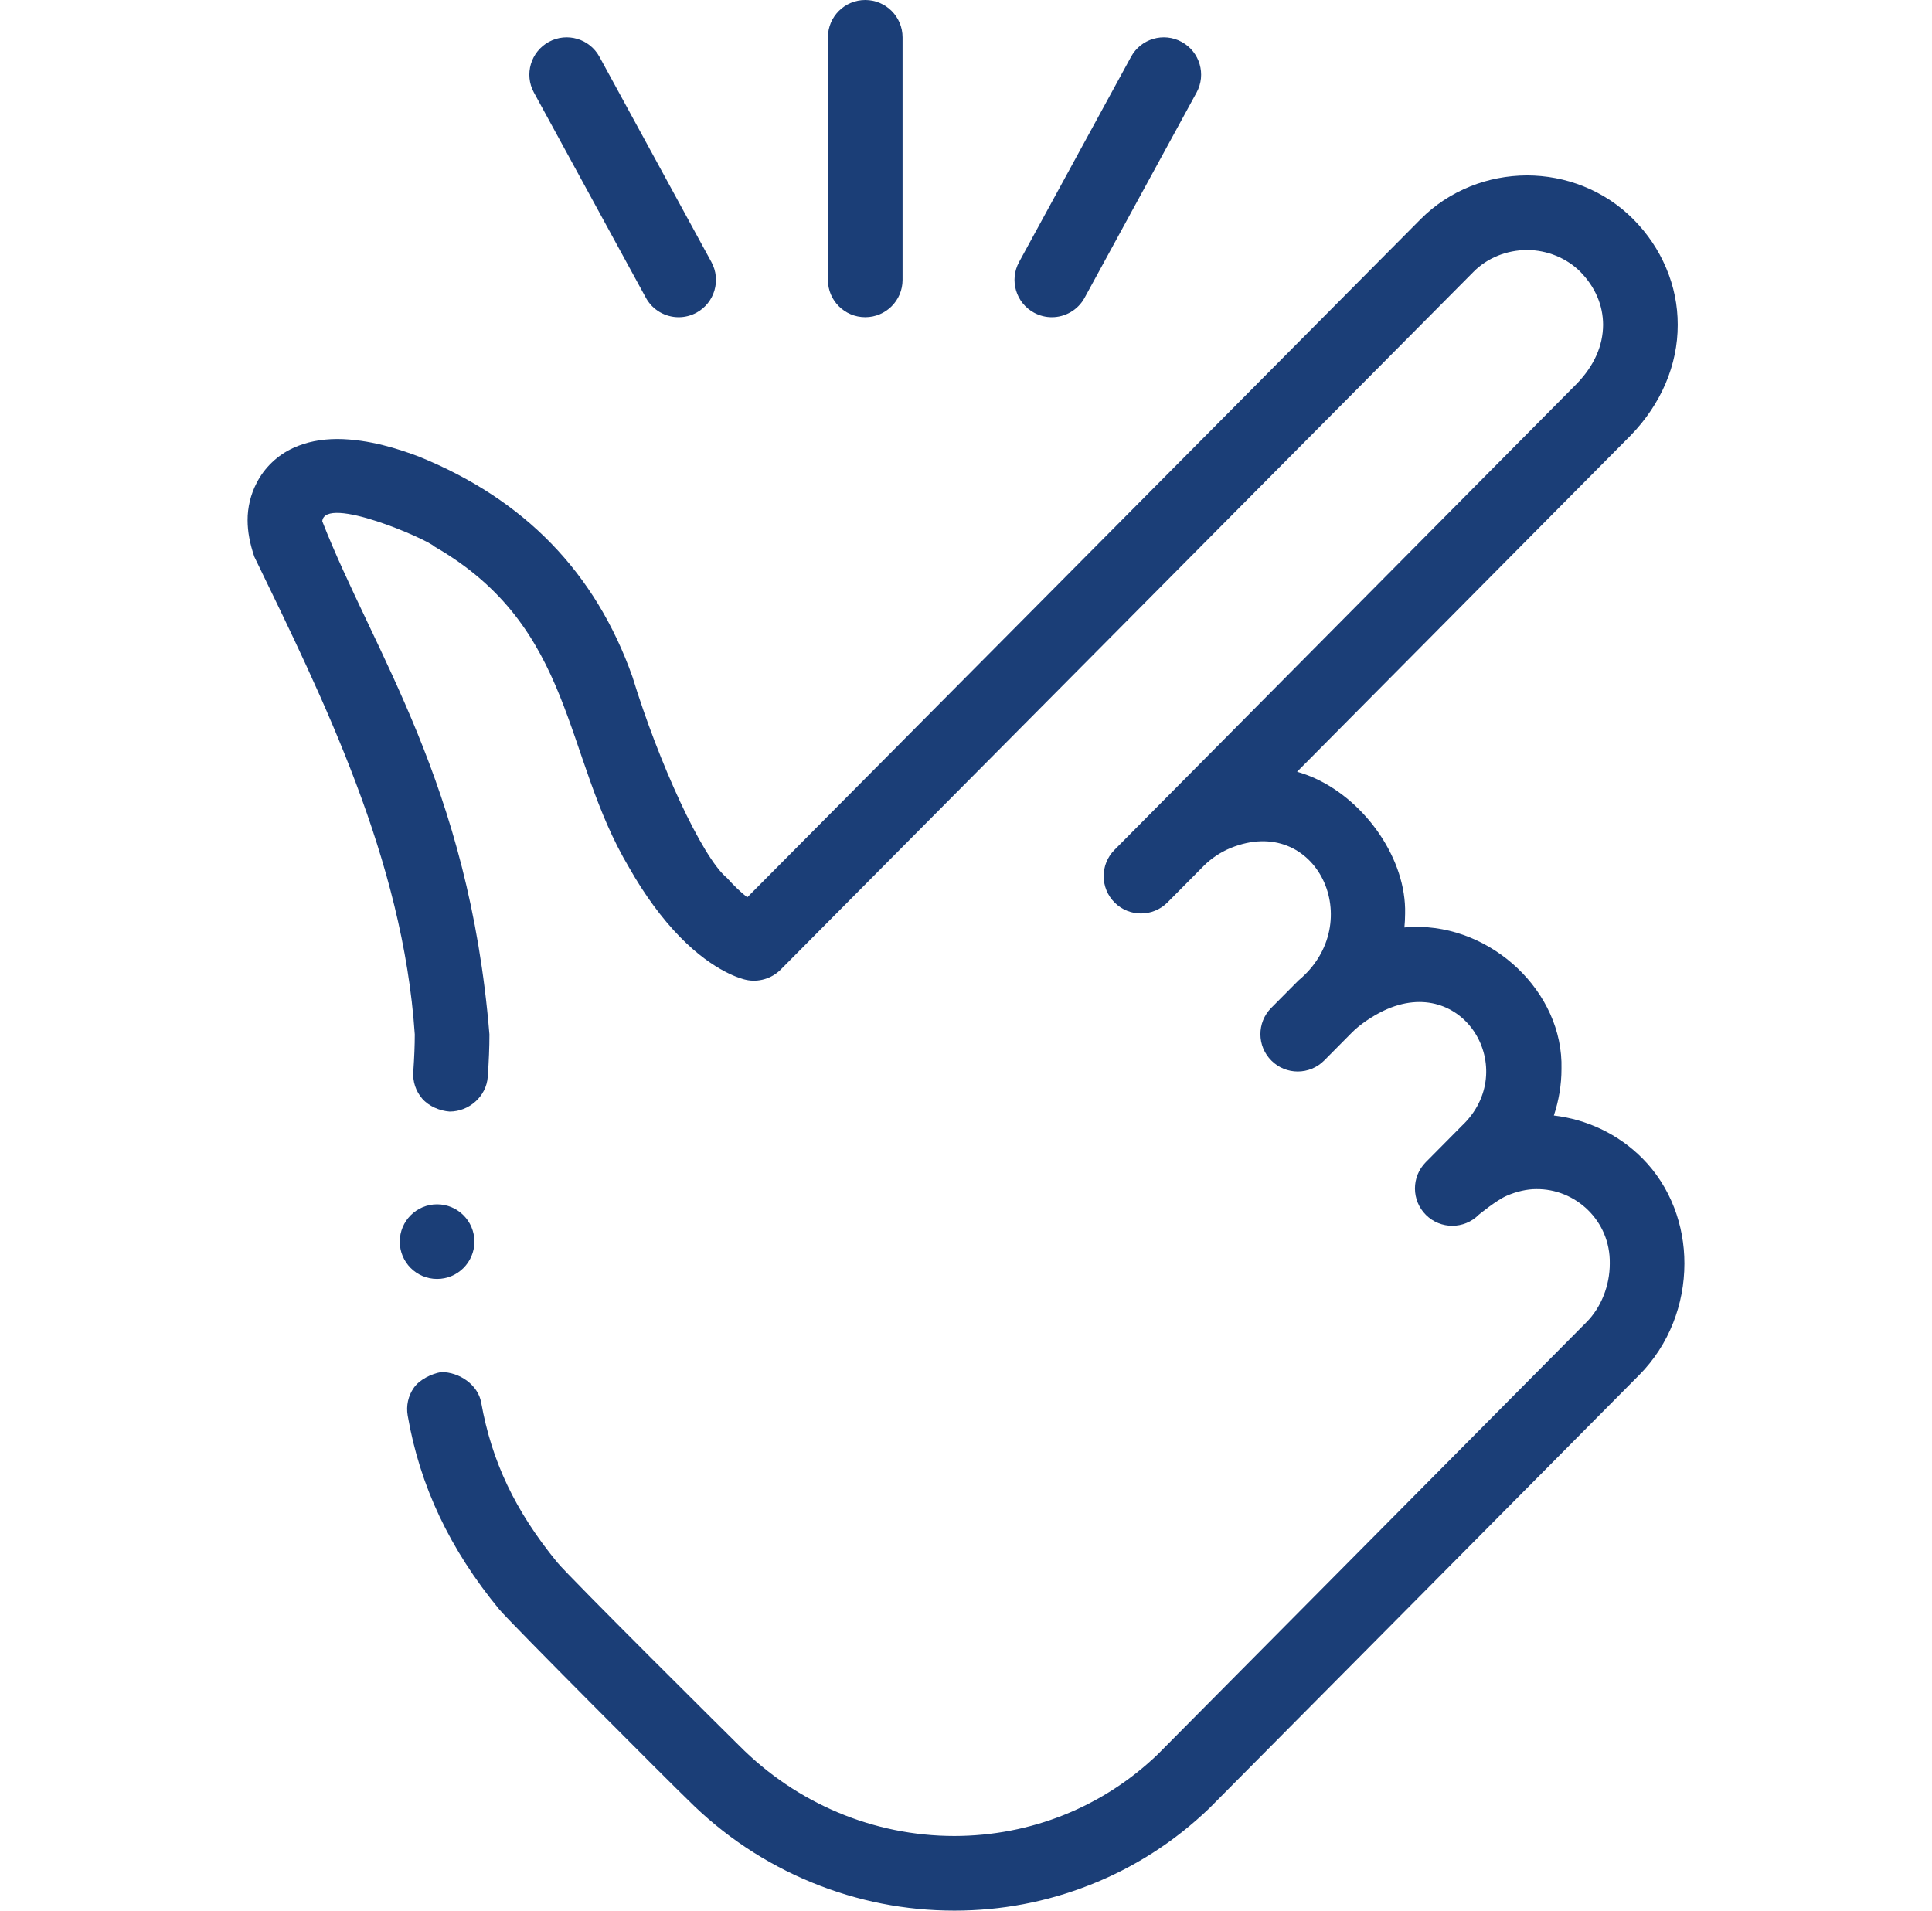
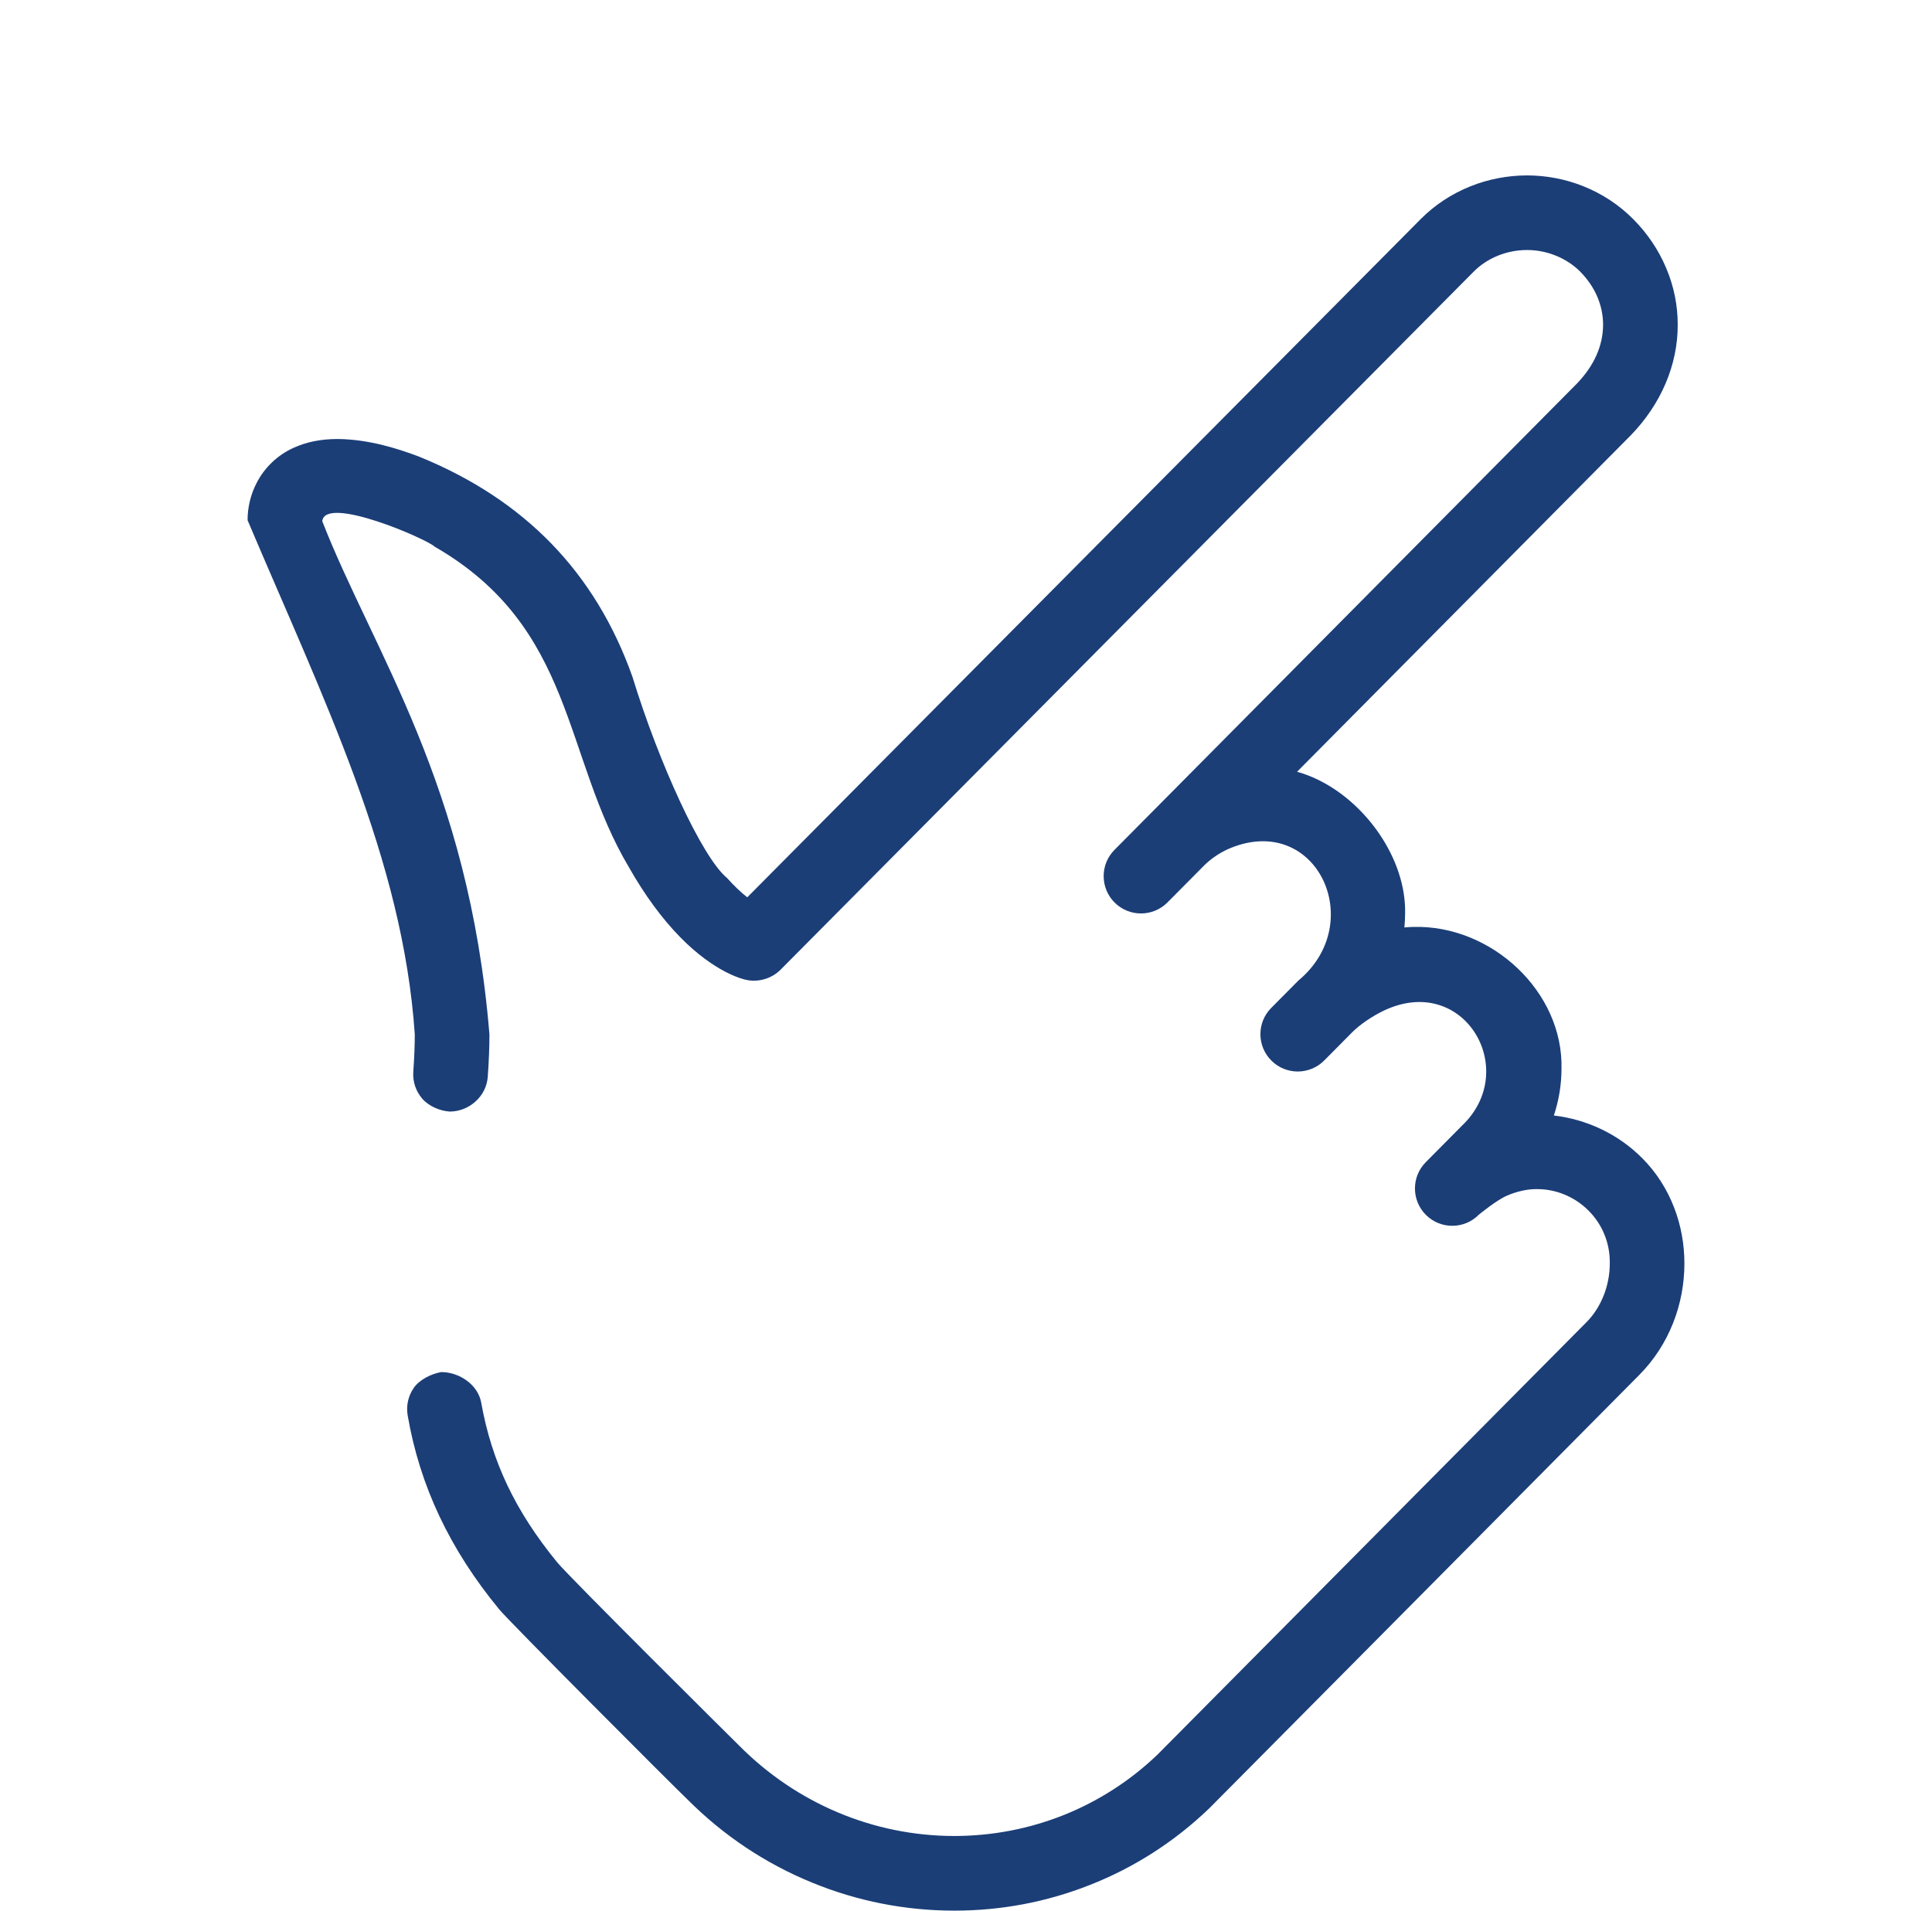
<svg xmlns="http://www.w3.org/2000/svg" width="91" height="90" viewBox="0 0 91 90" fill="none">
-   <path d="M78.856 56.888C78.515 56.004 78.013 55.222 77.357 54.561C76.787 53.988 76.126 53.522 75.395 53.177C74.701 52.849 73.957 52.636 73.189 52.546C73.426 51.829 73.548 51.091 73.548 50.351C73.643 46.725 70.262 43.561 66.567 43.662C66.428 43.666 66.288 43.675 66.149 43.687C66.17 43.471 66.182 43.253 66.182 43.036C66.245 40.489 64.346 37.76 61.939 36.663C61.668 36.54 61.385 36.436 61.094 36.353L76.791 20.526L76.807 20.51C78.241 19.034 79.028 17.183 79.023 15.3C79.025 14.382 78.842 13.481 78.478 12.623C78.118 11.769 77.596 10.995 76.93 10.325C76.258 9.65 75.467 9.128 74.579 8.773C73.734 8.434 72.823 8.262 71.909 8.262C70.999 8.267 70.094 8.441 69.257 8.777C68.371 9.132 67.582 9.652 66.912 10.325L35.197 42.268C34.886 42.024 34.565 41.716 34.243 41.356C33.062 40.386 31.019 35.903 29.79 31.883C28.047 26.969 24.712 23.532 19.738 21.509C18.806 21.157 17.394 20.689 15.897 20.679C15.109 20.681 14.431 20.818 13.824 21.096C13.082 21.428 12.448 22.032 12.084 22.757C11.808 23.284 11.659 23.904 11.662 24.506C11.664 25.045 11.764 25.592 11.979 26.225C15.224 32.919 18.98 40.479 19.537 48.727C19.537 49.235 19.514 49.808 19.467 50.481C19.433 50.948 19.585 51.402 19.892 51.757C20.202 52.11 20.713 52.328 21.18 52.36C22.098 52.36 22.909 51.643 22.974 50.727C23.028 49.959 23.053 49.324 23.053 48.727C22.086 36.918 17.592 30.73 15.179 24.551C15.31 23.302 20.13 25.402 20.472 25.75C27.106 29.575 26.491 35.599 29.632 40.867C30.37 42.168 31.181 43.27 32.037 44.144C33.665 45.809 34.986 46.123 35.132 46.153C35.714 46.285 36.347 46.099 36.767 45.677L69.406 12.802C70.048 12.152 70.965 11.779 71.923 11.777H71.936C72.869 11.777 73.802 12.161 74.434 12.8C75.133 13.512 75.506 14.377 75.508 15.3C75.502 16.288 75.089 17.218 74.282 18.061L52.494 40.033C51.81 40.722 51.815 41.835 52.505 42.519C52.847 42.859 53.295 43.028 53.742 43.028C54.195 43.028 54.647 42.855 54.991 42.508L56.685 40.8C56.686 40.798 56.687 40.797 56.688 40.796C57.027 40.454 57.474 40.145 57.961 39.946C62.024 38.291 64.426 43.477 61.156 46.188L59.877 47.477C59.193 48.166 59.198 49.279 59.888 49.963C60.23 50.303 60.678 50.473 61.125 50.473C61.578 50.473 62.03 50.299 62.374 49.953L63.666 48.649L63.667 48.648C64.022 48.284 64.612 47.877 65.172 47.609C68.952 45.805 71.636 50.398 68.856 53.03L67.156 54.745C66.472 55.434 66.477 56.547 67.166 57.231C67.508 57.571 67.956 57.741 68.404 57.741C68.856 57.741 69.308 57.568 69.651 57.221C69.651 57.221 70.488 56.531 70.973 56.324C71.43 56.125 71.927 56.013 72.34 56.013C74.208 55.981 75.858 57.504 75.823 59.518C75.824 60.56 75.413 61.594 74.722 62.285C74.722 62.285 54.615 82.559 54.521 82.649C51.943 85.119 48.545 86.481 44.952 86.484C41.139 86.483 37.512 84.946 34.814 82.225C34.691 82.107 26.809 74.288 26.233 73.58C24.264 71.167 23.164 68.852 22.666 66.073C22.517 65.229 21.638 64.631 20.784 64.631C20.321 64.712 19.764 64.983 19.495 65.368C19.225 65.751 19.123 66.218 19.203 66.681C19.776 69.996 21.186 72.982 23.514 75.809C24.008 76.41 31.722 84.137 32.377 84.759C34.068 86.457 36.049 87.78 38.253 88.681C40.39 89.557 42.644 90 44.948 90H44.961C47.151 90 49.288 89.596 51.315 88.799C53.417 87.975 55.314 86.758 56.954 85.185C57.063 85.082 77.218 64.761 77.218 64.761C77.909 64.061 78.444 63.237 78.809 62.312C79.159 61.423 79.337 60.483 79.338 59.518C79.338 58.605 79.176 57.719 78.856 56.888Z" fill="#1B3E77" />
-   <path d="M30.422 14.026C30.741 14.611 31.344 14.942 31.966 14.942C32.251 14.942 32.539 14.873 32.807 14.727C33.659 14.262 33.973 13.194 33.508 12.342L28.235 2.674C27.77 1.822 26.702 1.508 25.85 1.973C24.998 2.438 24.683 3.505 25.148 4.358L30.422 14.026Z" fill="#1B3E77" />
-   <path d="M48.701 14.727C48.969 14.873 49.257 14.942 49.542 14.942C50.164 14.942 50.767 14.61 51.086 14.026L56.36 4.358C56.825 3.505 56.511 2.438 55.658 1.973C54.806 1.508 53.738 1.822 53.274 2.674L48 12.342C47.535 13.194 47.849 14.262 48.701 14.727Z" fill="#1B3E77" />
-   <path d="M40.754 14.941C41.725 14.941 42.512 14.154 42.512 13.184V1.758C42.512 0.787 41.725 0 40.754 0C39.783 0 38.996 0.787 38.996 1.758V13.184C38.996 14.154 39.783 14.941 40.754 14.941Z" fill="#1B3E77" />
-   <path d="M20.587 60.245C21.558 60.245 22.345 59.458 22.345 58.487C22.345 57.517 21.558 56.73 20.587 56.73C19.617 56.73 18.83 57.517 18.83 58.487C18.83 59.458 19.617 60.245 20.587 60.245Z" fill="#1B3E77" />
+   <path d="M78.856 56.888C78.515 56.004 78.013 55.222 77.357 54.561C76.787 53.988 76.126 53.522 75.395 53.177C74.701 52.849 73.957 52.636 73.189 52.546C73.426 51.829 73.548 51.091 73.548 50.351C73.643 46.725 70.262 43.561 66.567 43.662C66.428 43.666 66.288 43.675 66.149 43.687C66.17 43.471 66.182 43.253 66.182 43.036C66.245 40.489 64.346 37.76 61.939 36.663C61.668 36.54 61.385 36.436 61.094 36.353L76.791 20.526L76.807 20.51C78.241 19.034 79.028 17.183 79.023 15.3C79.025 14.382 78.842 13.481 78.478 12.623C78.118 11.769 77.596 10.995 76.93 10.325C76.258 9.65 75.467 9.128 74.579 8.773C73.734 8.434 72.823 8.262 71.909 8.262C70.999 8.267 70.094 8.441 69.257 8.777C68.371 9.132 67.582 9.652 66.912 10.325L35.197 42.268C34.886 42.024 34.565 41.716 34.243 41.356C33.062 40.386 31.019 35.903 29.79 31.883C28.047 26.969 24.712 23.532 19.738 21.509C18.806 21.157 17.394 20.689 15.897 20.679C15.109 20.681 14.431 20.818 13.824 21.096C13.082 21.428 12.448 22.032 12.084 22.757C11.808 23.284 11.659 23.904 11.662 24.506C15.224 32.919 18.98 40.479 19.537 48.727C19.537 49.235 19.514 49.808 19.467 50.481C19.433 50.948 19.585 51.402 19.892 51.757C20.202 52.11 20.713 52.328 21.18 52.36C22.098 52.36 22.909 51.643 22.974 50.727C23.028 49.959 23.053 49.324 23.053 48.727C22.086 36.918 17.592 30.73 15.179 24.551C15.31 23.302 20.13 25.402 20.472 25.75C27.106 29.575 26.491 35.599 29.632 40.867C30.37 42.168 31.181 43.27 32.037 44.144C33.665 45.809 34.986 46.123 35.132 46.153C35.714 46.285 36.347 46.099 36.767 45.677L69.406 12.802C70.048 12.152 70.965 11.779 71.923 11.777H71.936C72.869 11.777 73.802 12.161 74.434 12.8C75.133 13.512 75.506 14.377 75.508 15.3C75.502 16.288 75.089 17.218 74.282 18.061L52.494 40.033C51.81 40.722 51.815 41.835 52.505 42.519C52.847 42.859 53.295 43.028 53.742 43.028C54.195 43.028 54.647 42.855 54.991 42.508L56.685 40.8C56.686 40.798 56.687 40.797 56.688 40.796C57.027 40.454 57.474 40.145 57.961 39.946C62.024 38.291 64.426 43.477 61.156 46.188L59.877 47.477C59.193 48.166 59.198 49.279 59.888 49.963C60.23 50.303 60.678 50.473 61.125 50.473C61.578 50.473 62.03 50.299 62.374 49.953L63.666 48.649L63.667 48.648C64.022 48.284 64.612 47.877 65.172 47.609C68.952 45.805 71.636 50.398 68.856 53.03L67.156 54.745C66.472 55.434 66.477 56.547 67.166 57.231C67.508 57.571 67.956 57.741 68.404 57.741C68.856 57.741 69.308 57.568 69.651 57.221C69.651 57.221 70.488 56.531 70.973 56.324C71.43 56.125 71.927 56.013 72.34 56.013C74.208 55.981 75.858 57.504 75.823 59.518C75.824 60.56 75.413 61.594 74.722 62.285C74.722 62.285 54.615 82.559 54.521 82.649C51.943 85.119 48.545 86.481 44.952 86.484C41.139 86.483 37.512 84.946 34.814 82.225C34.691 82.107 26.809 74.288 26.233 73.58C24.264 71.167 23.164 68.852 22.666 66.073C22.517 65.229 21.638 64.631 20.784 64.631C20.321 64.712 19.764 64.983 19.495 65.368C19.225 65.751 19.123 66.218 19.203 66.681C19.776 69.996 21.186 72.982 23.514 75.809C24.008 76.41 31.722 84.137 32.377 84.759C34.068 86.457 36.049 87.78 38.253 88.681C40.39 89.557 42.644 90 44.948 90H44.961C47.151 90 49.288 89.596 51.315 88.799C53.417 87.975 55.314 86.758 56.954 85.185C57.063 85.082 77.218 64.761 77.218 64.761C77.909 64.061 78.444 63.237 78.809 62.312C79.159 61.423 79.337 60.483 79.338 59.518C79.338 58.605 79.176 57.719 78.856 56.888Z" fill="#1B3E77" />
</svg>